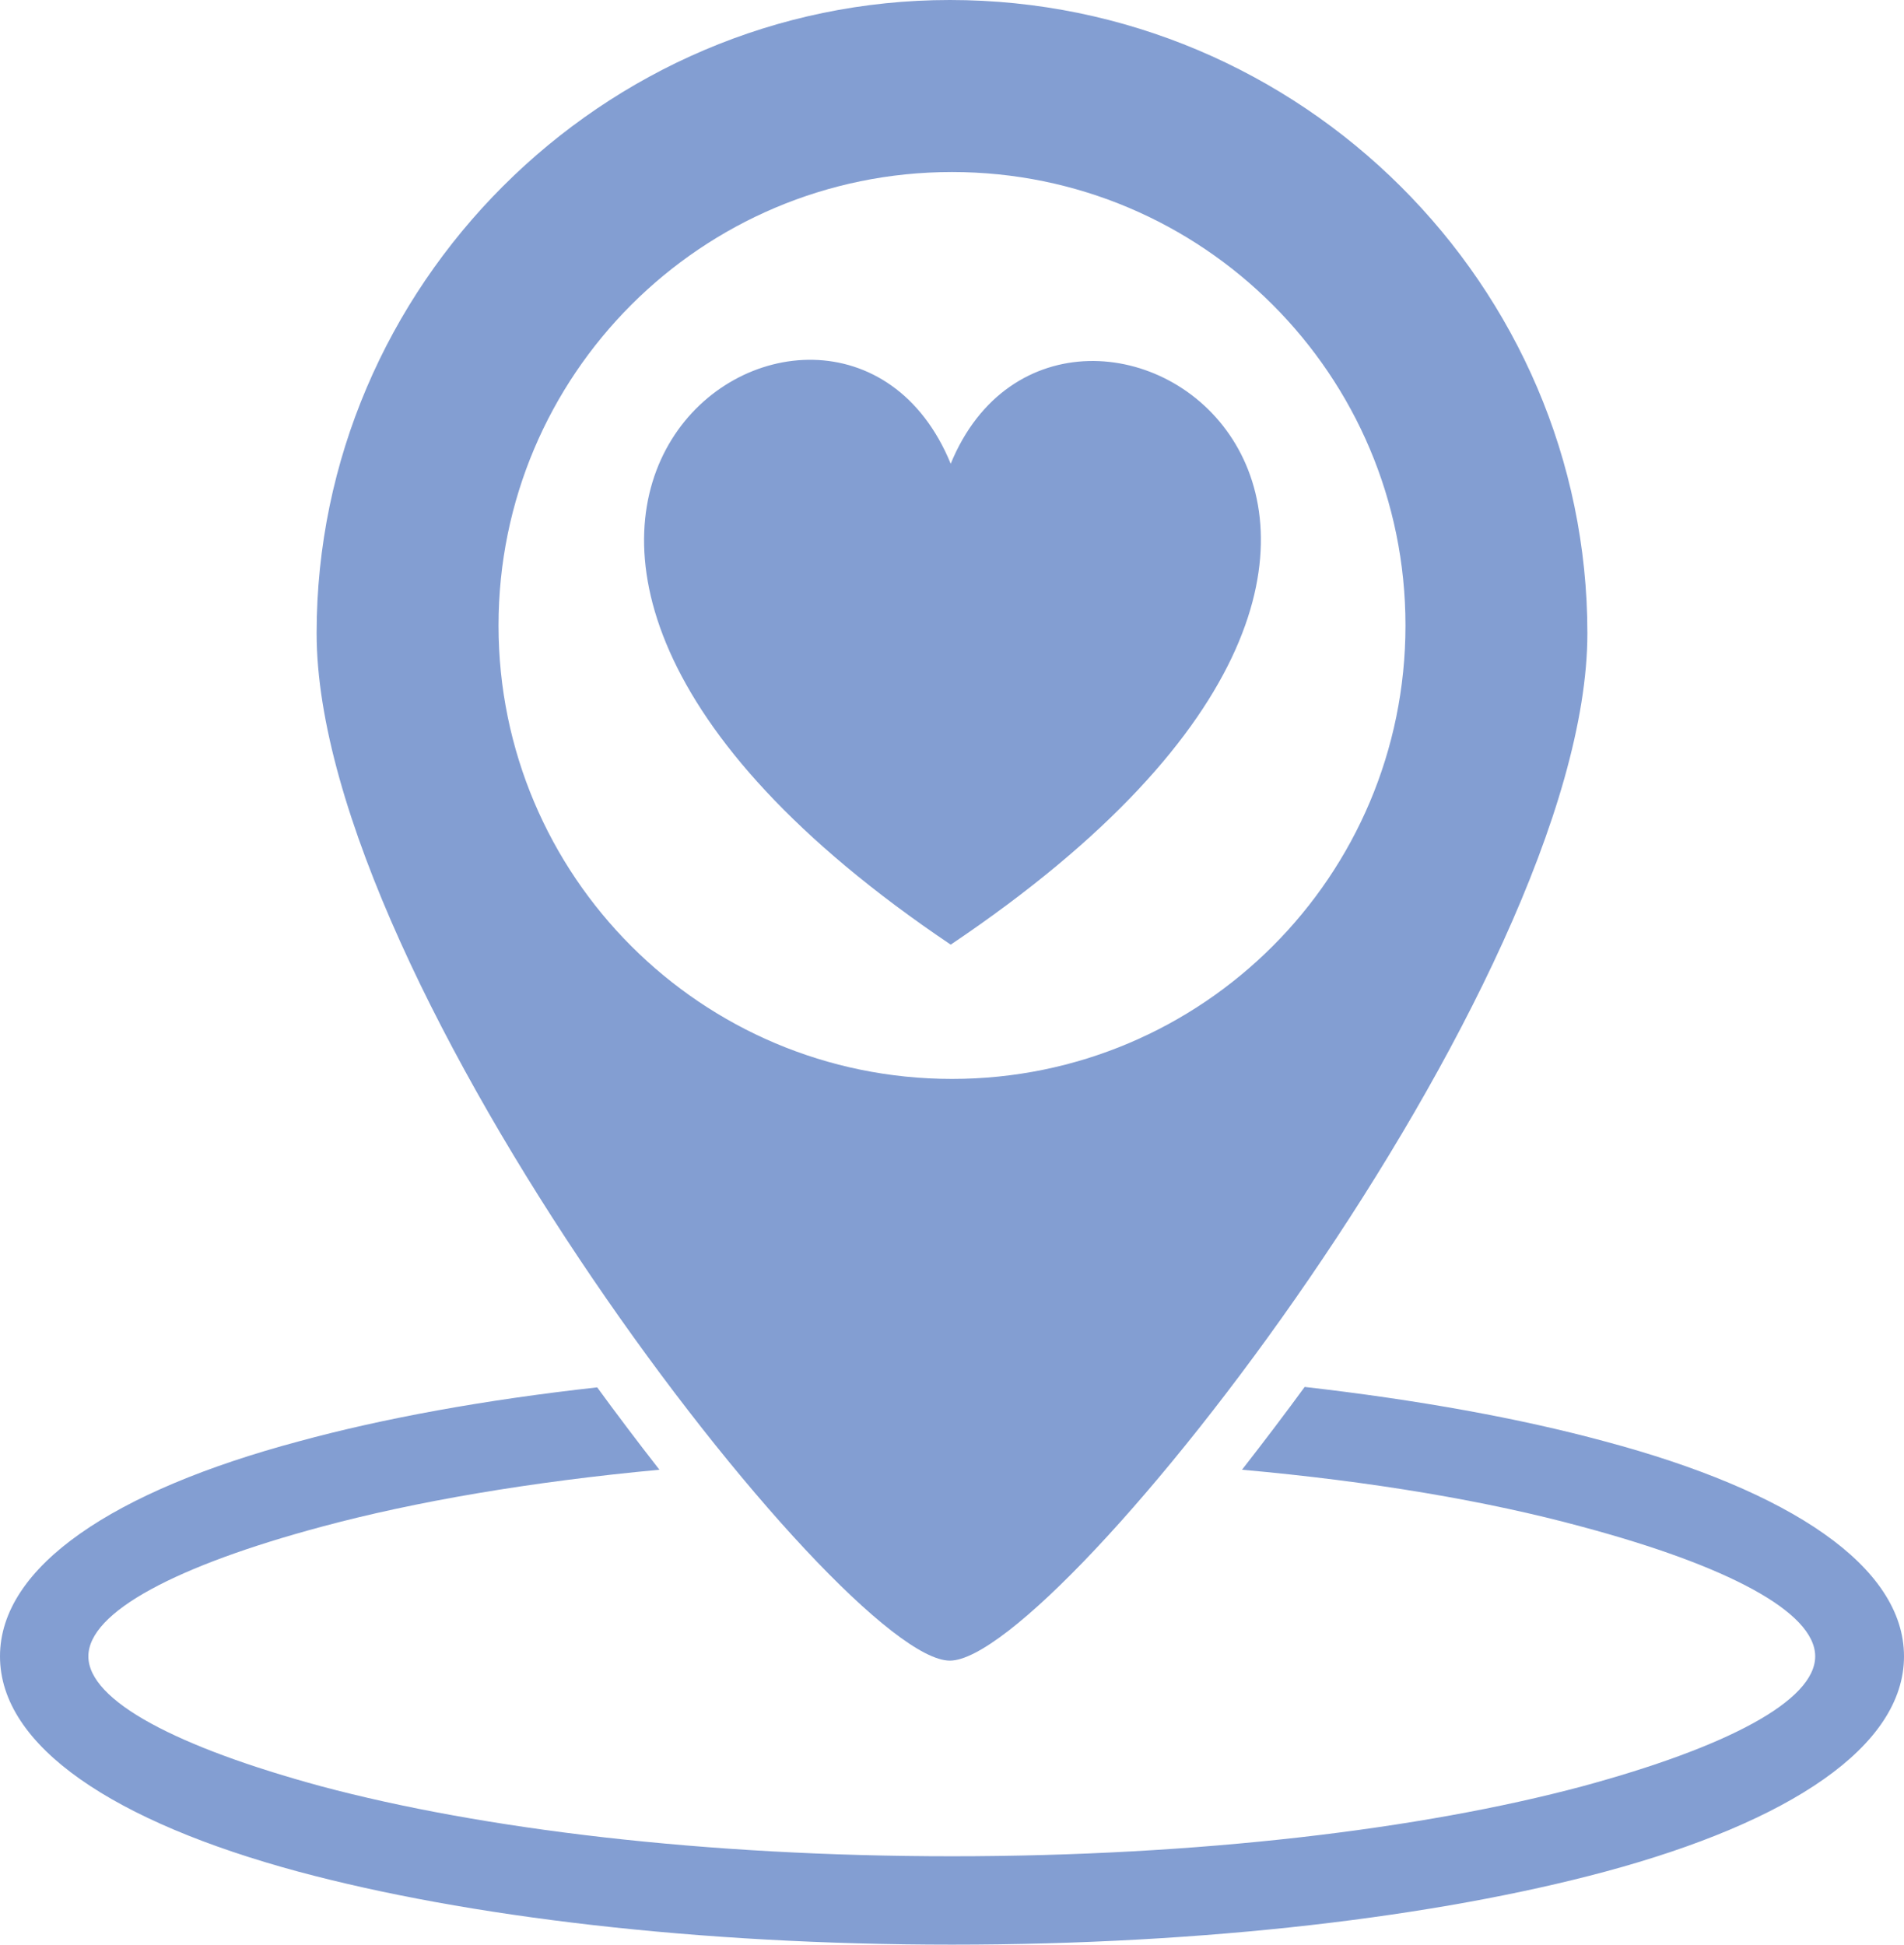
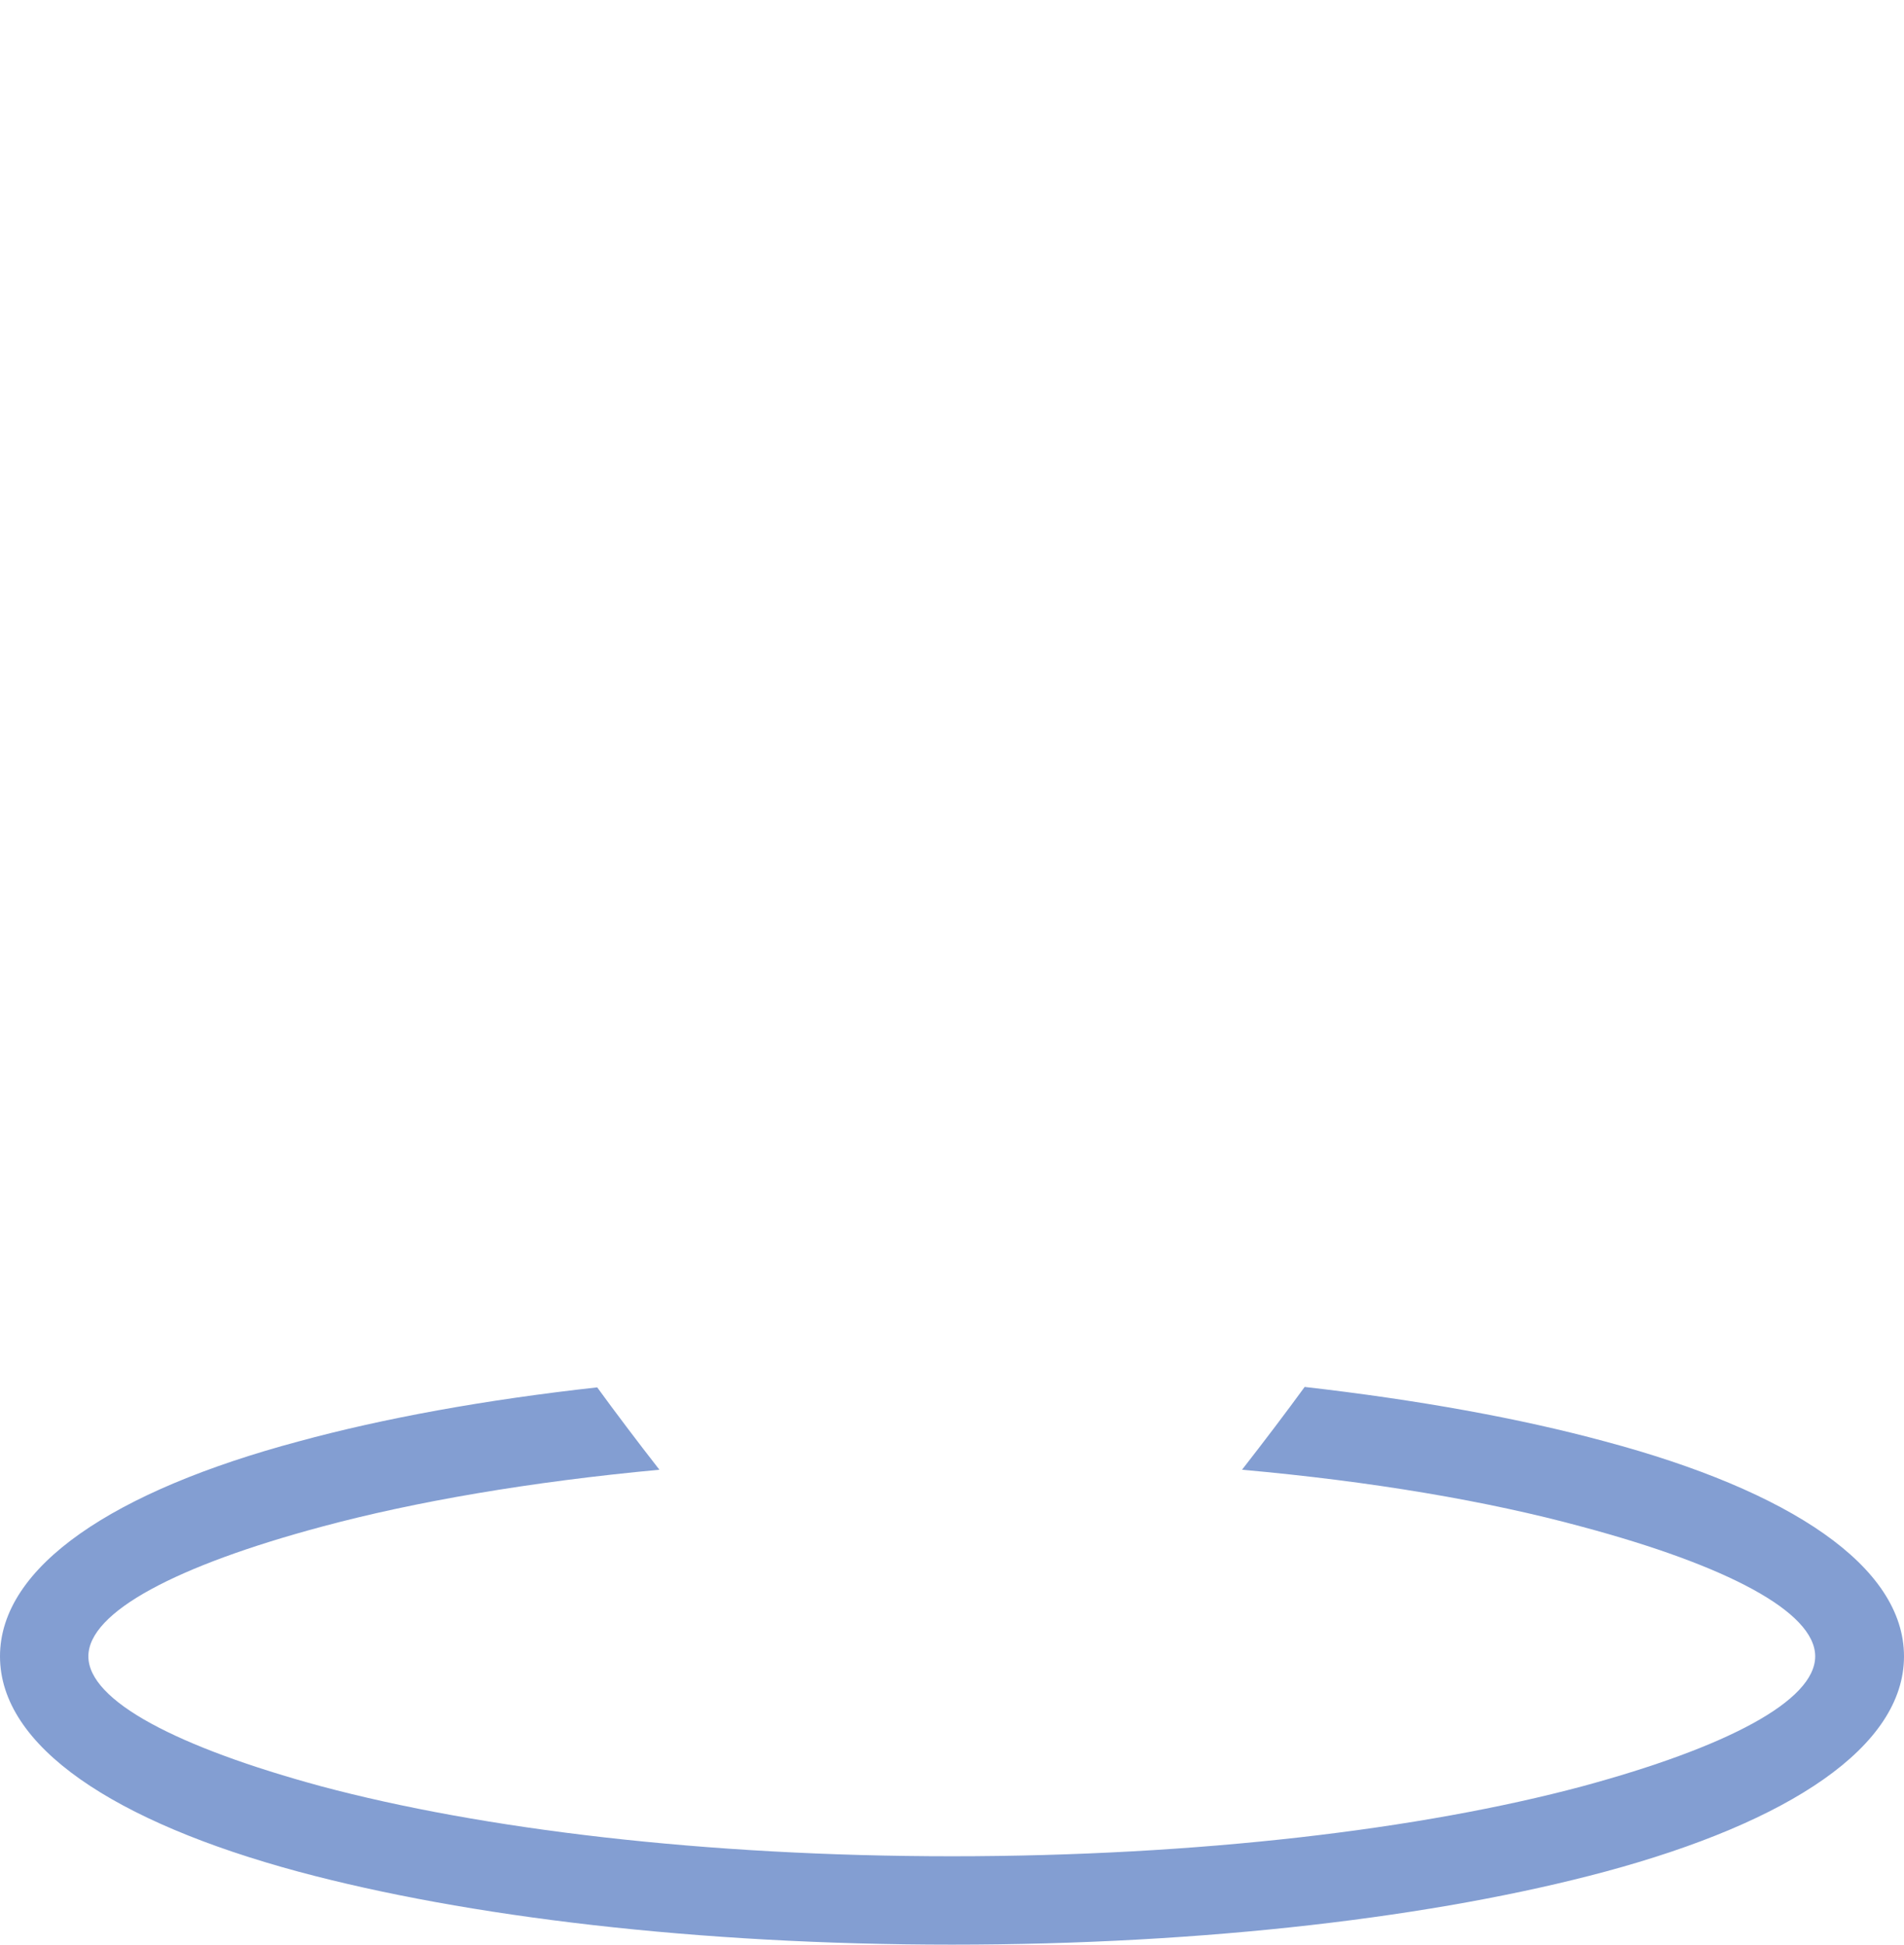
<svg xmlns="http://www.w3.org/2000/svg" clip-rule="evenodd" fill="#839ed2" fill-rule="evenodd" height="4533" image-rendering="optimizeQuality" preserveAspectRatio="xMidYMid meet" shape-rendering="geometricPrecision" text-rendering="geometricPrecision" version="1" viewBox="0.0 0.0 4438.0 4533.0" width="4438" zoomAndPan="magnify">
  <g id="change1_1">
-     <path d="M2216 2202c-1463,-985 -271,-1782 0,-1121 267,-650 1484,123 0,1121z" />
-     <path d="M2214 0c820,0 1486,666 1486,1476 0,819 -1234,2395 -1486,2395 -252,0 -1476,-1576 -1476,-2395 0,-810 666,-1476 1476,-1476zm5 401c584,0 1057,473 1057,1057 0,584 -473,1057 -1057,1057 -584,0 -1057,-473 -1057,-1057 0,-584 473,-1057 1057,-1057z" />
-     <path d="M3041 3233c263,30 501,73 700,127 431,115 697,291 697,501 0,210 -266,386 -697,502 -391,105 -929,170 -1522,170 -593,0 -1132,-65 -1523,-170 -430,-116 -696,-292 -696,-502 0,-210 266,-386 696,-501 198,-54 434,-97 696,-126 43,59 92,124 145,192 -300,28 -569,74 -788,133 -335,90 -543,198 -543,302 0,104 208,212 543,303 375,100 894,163 1470,163 575,0 1095,-63 1469,-163 336,-91 543,-199 543,-303 0,-104 -207,-212 -543,-302 -220,-60 -491,-106 -793,-133 53,-68 103,-134 146,-193z" fill-rule="nonzero" />
+     <path d="M3041 3233c263,30 501,73 700,127 431,115 697,291 697,501 0,210 -266,386 -697,502 -391,105 -929,170 -1522,170 -593,0 -1132,-65 -1523,-170 -430,-116 -696,-292 -696,-502 0,-210 266,-386 696,-501 198,-54 434,-97 696,-126 43,59 92,124 145,192 -300,28 -569,74 -788,133 -335,90 -543,198 -543,302 0,104 208,212 543,303 375,100 894,163 1470,163 575,0 1095,-63 1469,-163 336,-91 543,-199 543,-303 0,-104 -207,-212 -543,-302 -220,-60 -491,-106 -793,-133 53,-68 103,-134 146,-193" fill-rule="nonzero" />
  </g>
</svg>